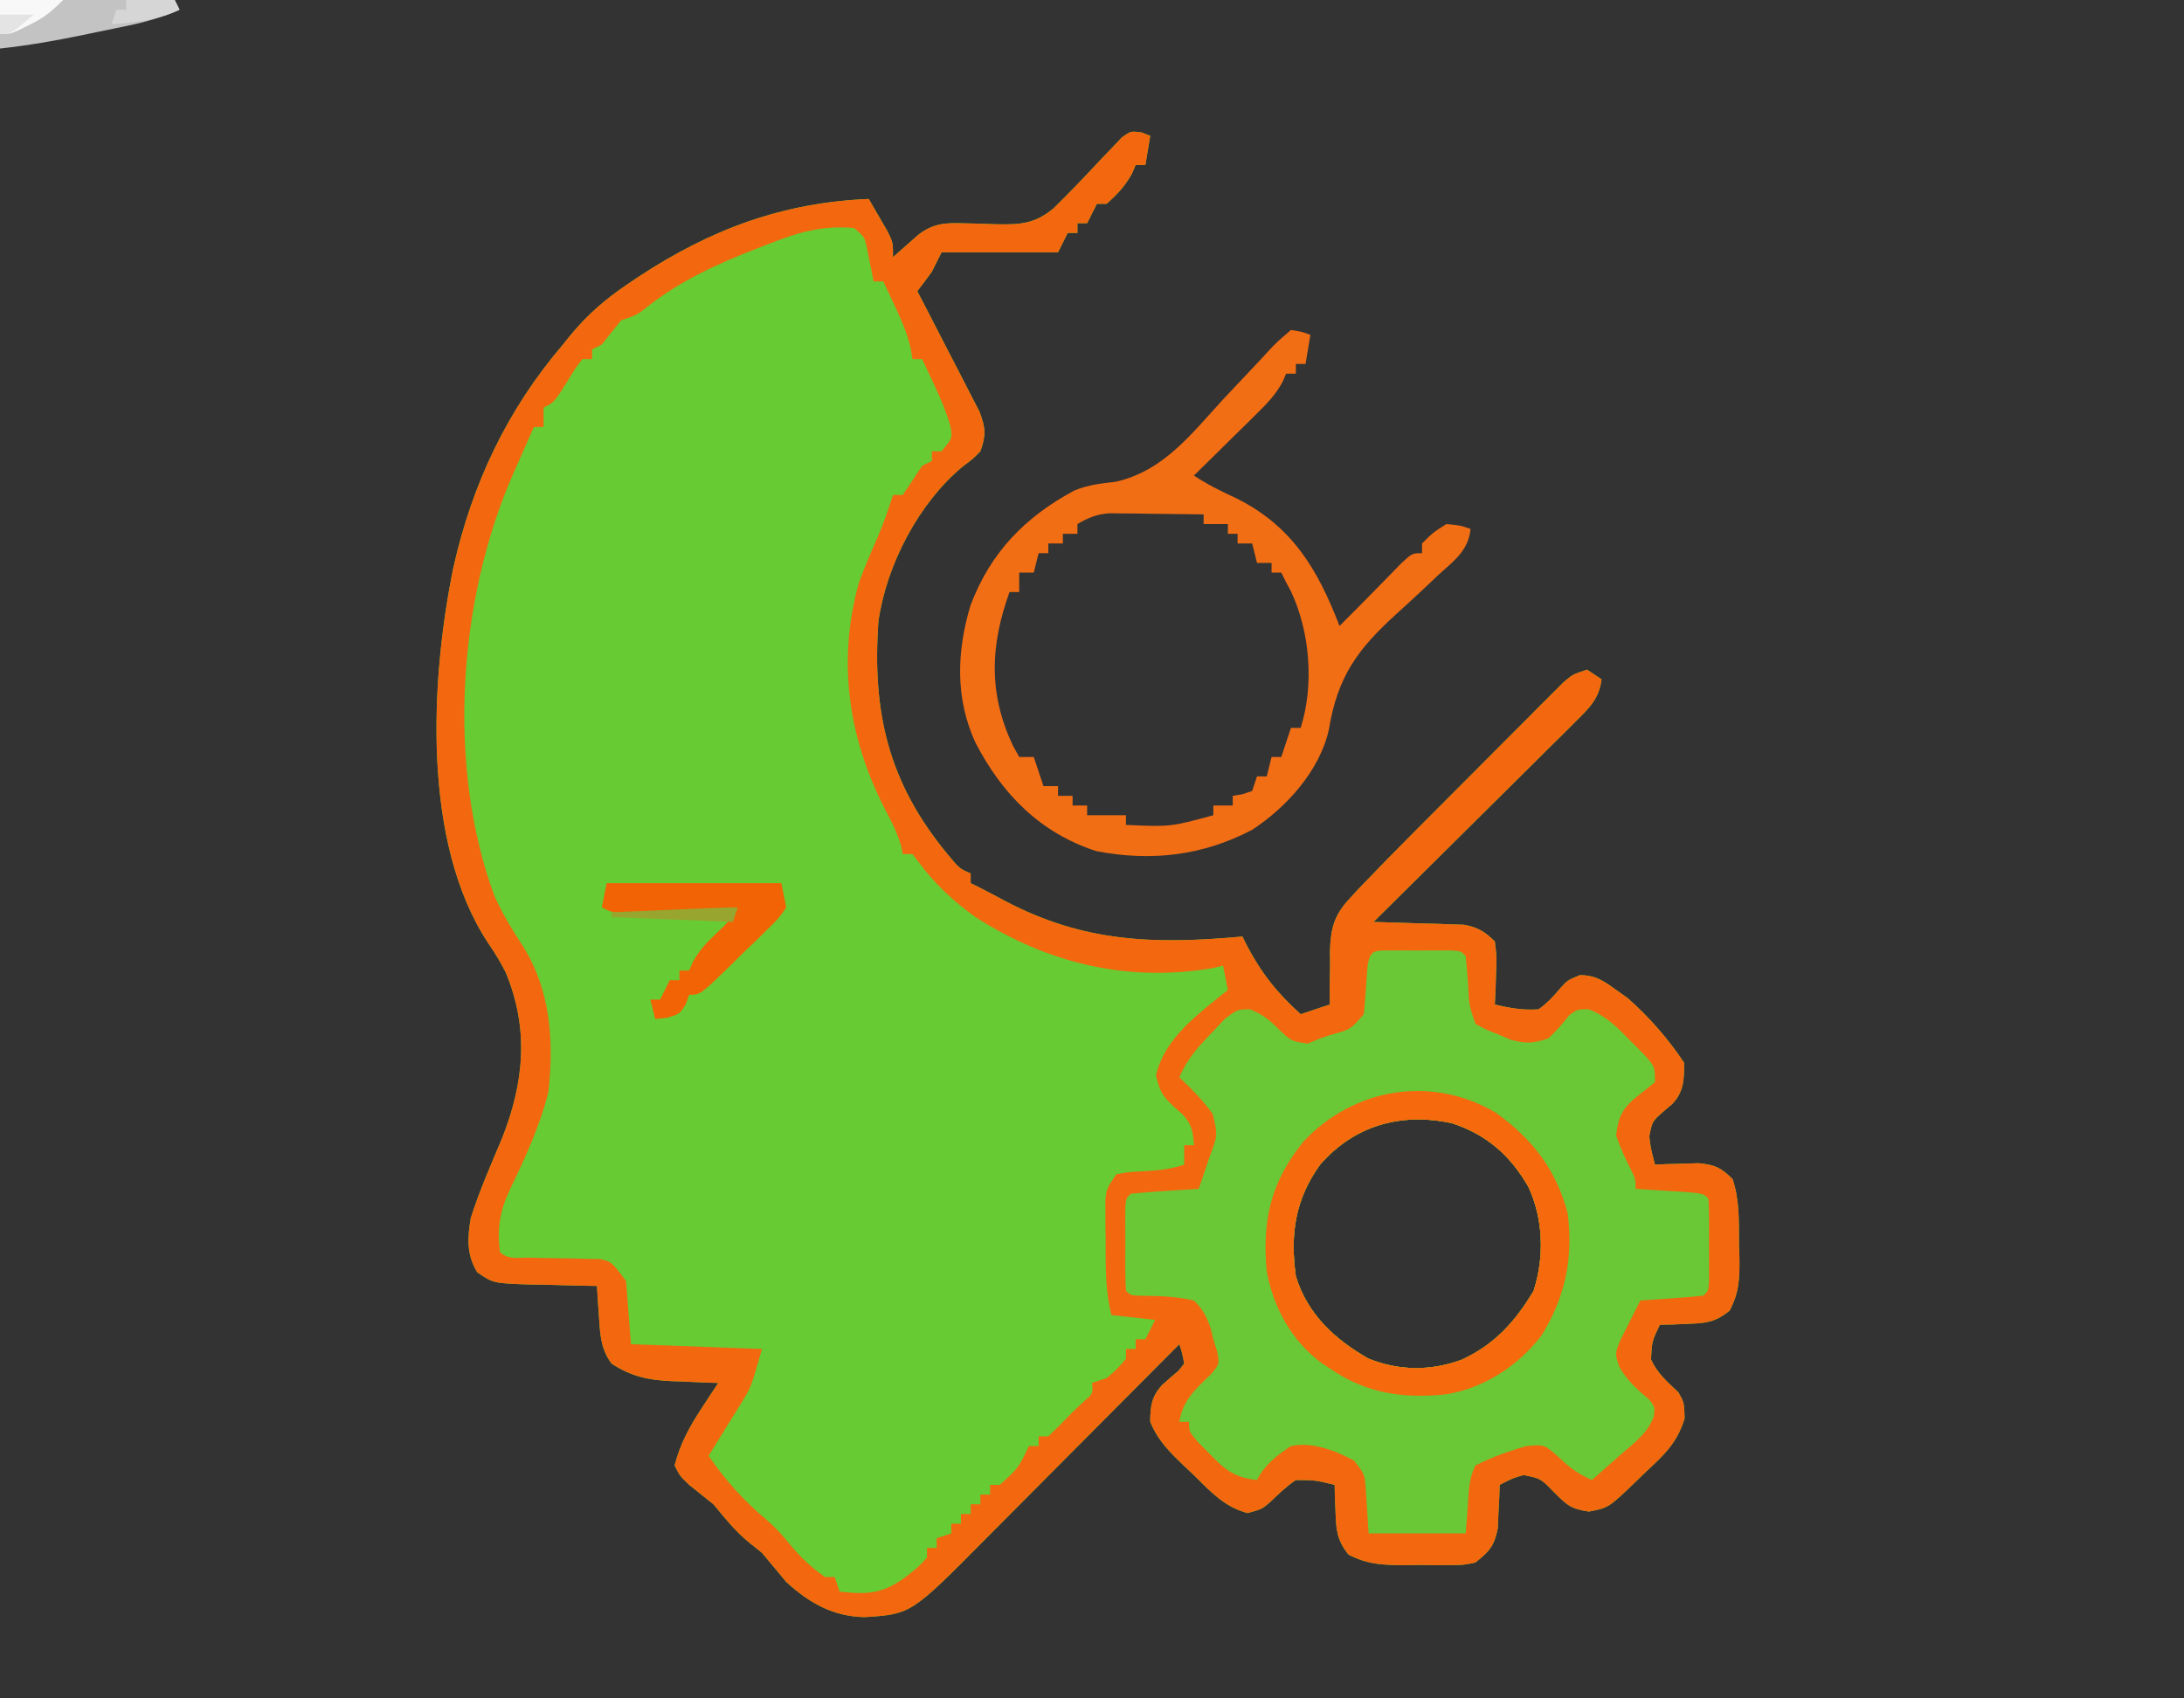
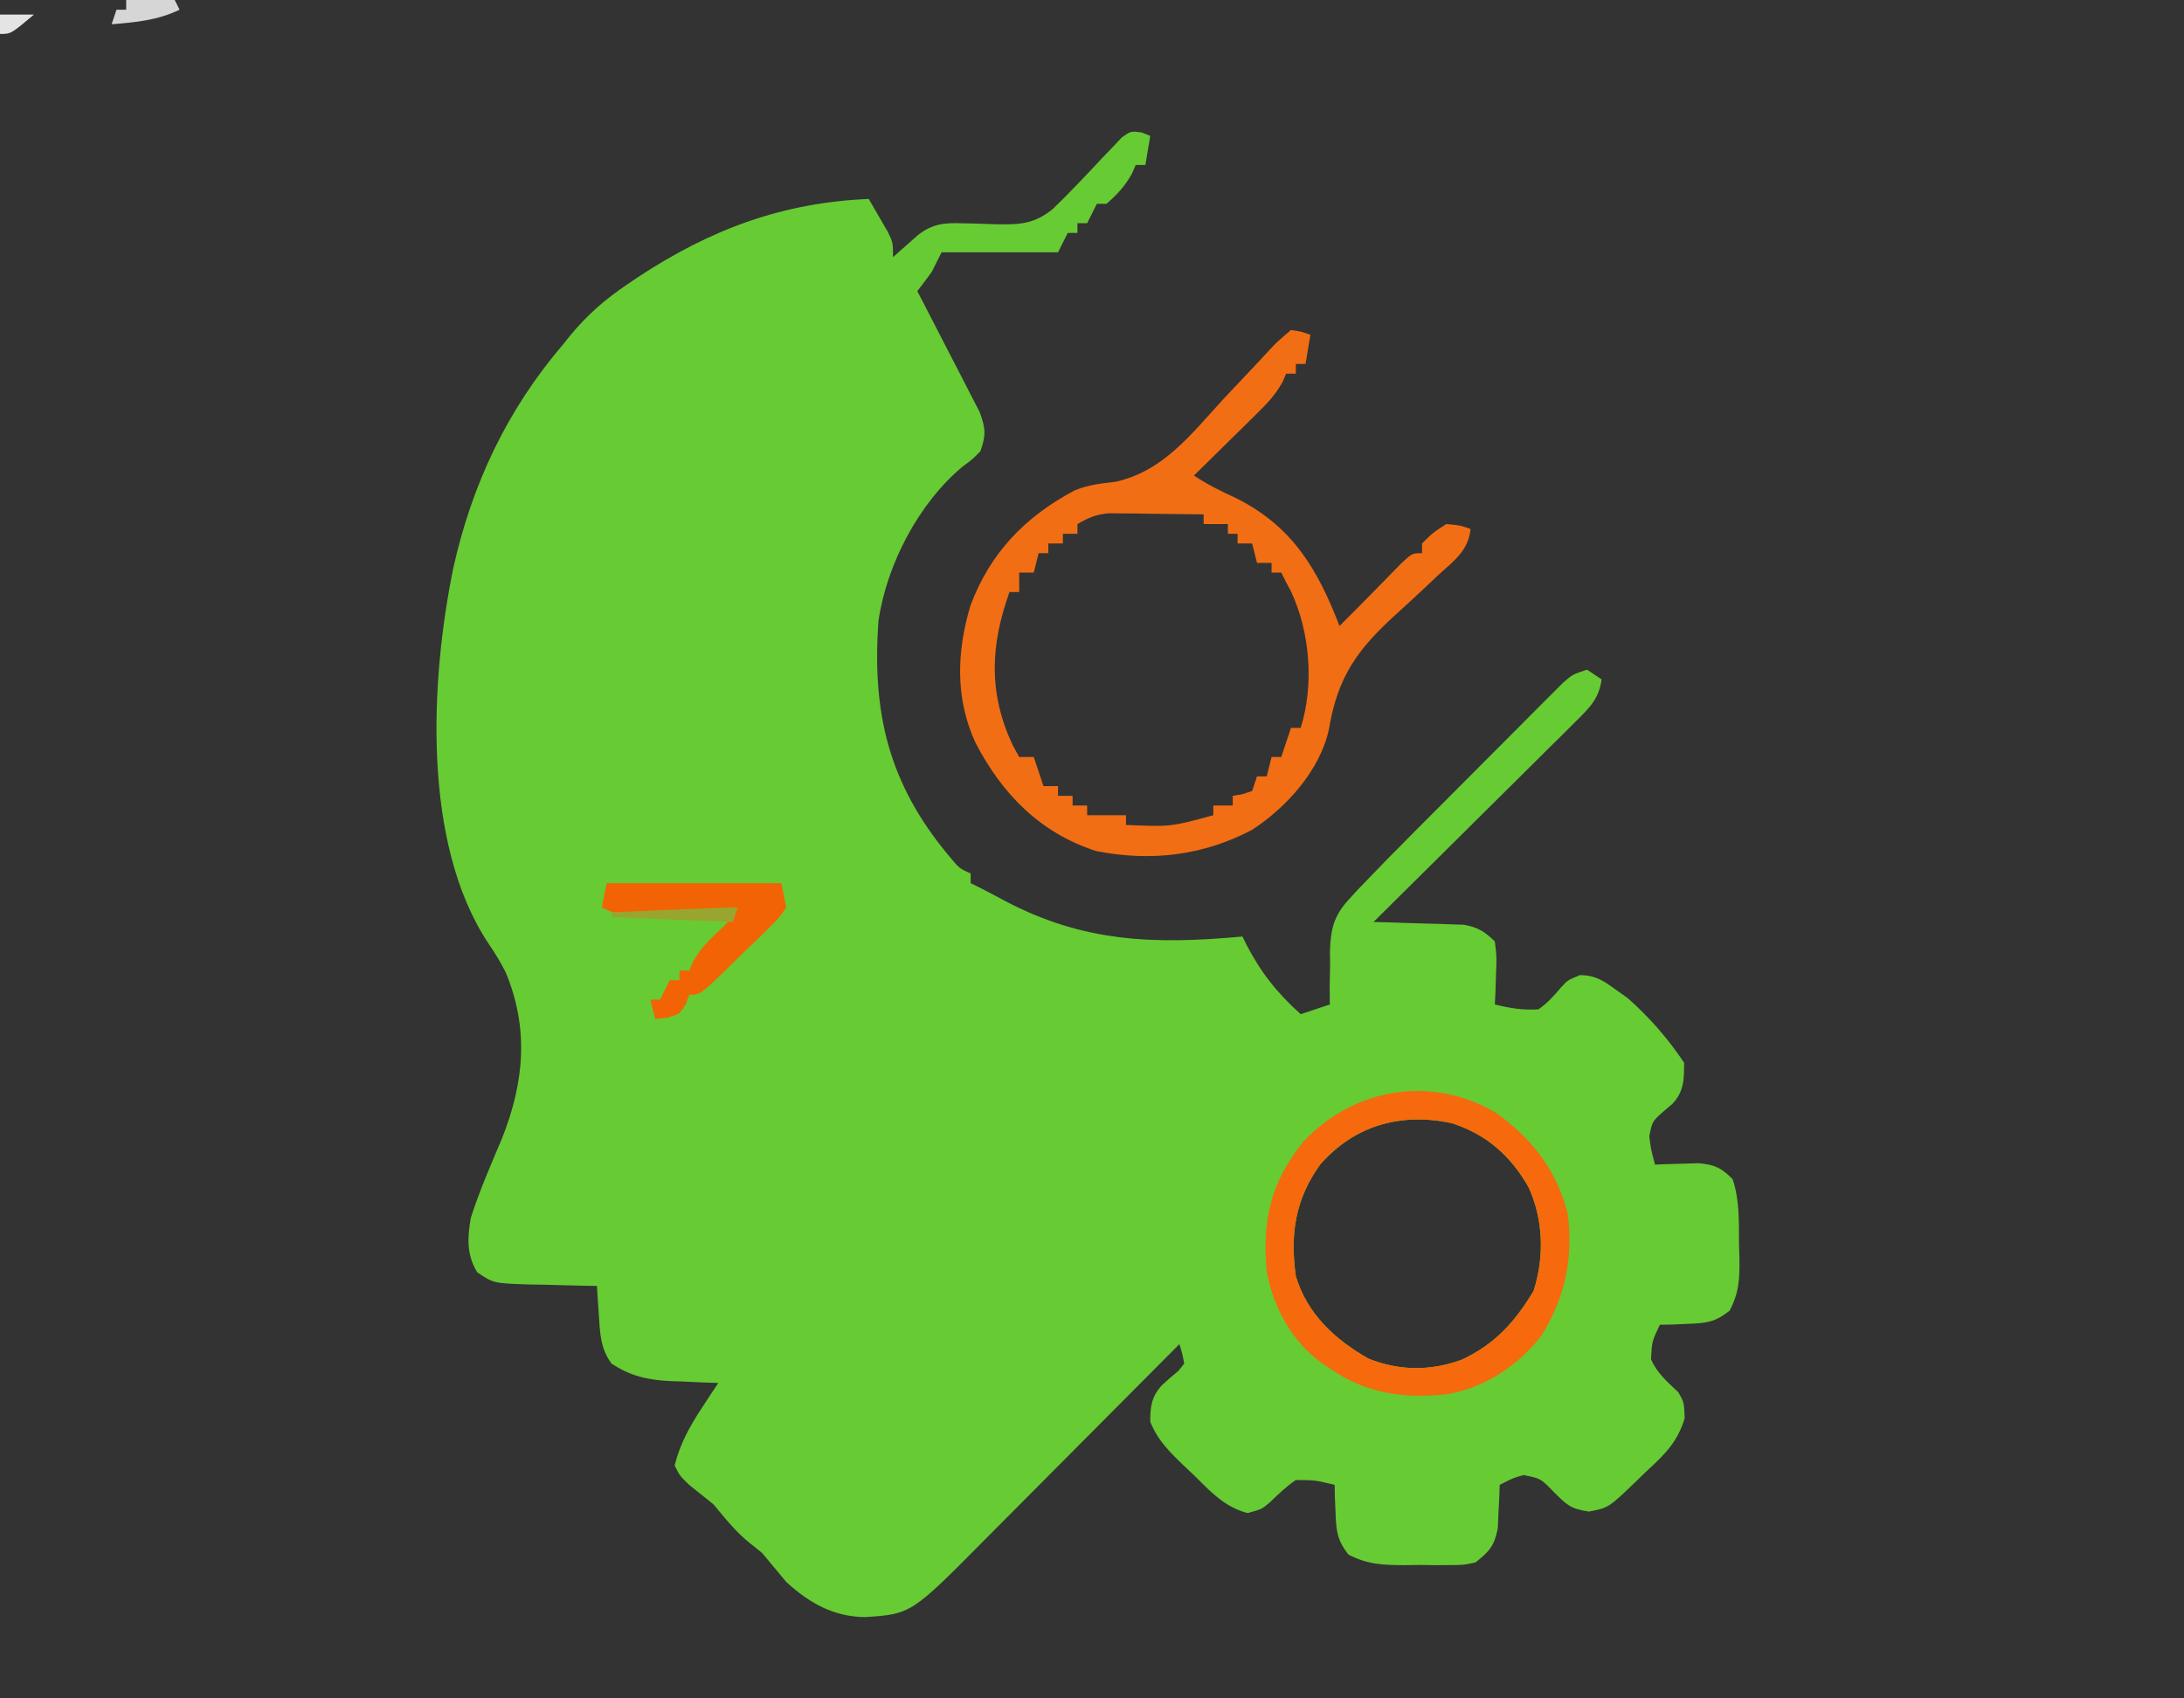
<svg xmlns="http://www.w3.org/2000/svg" width="450" height="350">
  <rect width="100%" height="100%" fill="#333333" stroke="none" />
  <path d="M0 0 C0.583 0.233 1.167 0.466 1.768 0.706 C1.438 2.686 1.108 4.666 0.768 6.706 C0.108 6.706 -0.552 6.706 -1.232 6.706 C-1.603 7.572 -1.603 7.572 -1.982 8.456 C-3.415 11.035 -5.016 12.767 -7.232 14.706 C-7.892 14.706 -8.552 14.706 -9.232 14.706 C-9.892 16.026 -10.552 17.346 -11.232 18.706 C-11.892 18.706 -12.552 18.706 -13.232 18.706 C-13.232 19.366 -13.232 20.026 -13.232 20.706 C-13.892 20.706 -14.552 20.706 -15.232 20.706 C-15.892 22.026 -16.552 23.346 -17.232 24.706 C-25.152 24.706 -33.072 24.706 -41.232 24.706 C-41.892 26.026 -42.552 27.346 -43.232 28.706 C-44.208 30.057 -45.202 31.396 -46.232 32.706 C-45.803 33.528 -45.374 34.35 -44.931 35.197 C-43.341 38.257 -41.764 41.323 -40.196 44.394 C-39.515 45.721 -38.829 47.045 -38.138 48.366 C-37.144 50.268 -36.169 52.179 -35.197 54.093 C-34.605 55.24 -34.014 56.386 -33.404 57.568 C-32.15 60.925 -32.036 62.374 -33.232 65.706 C-34.834 67.339 -34.834 67.339 -36.857 68.831 C-45.901 76.322 -52.57 89.068 -54.232 100.706 C-55.572 119.512 -52.19 134.041 -39.92 148.831 C-37.564 151.685 -37.564 151.685 -35.232 152.706 C-35.232 153.366 -35.232 154.026 -35.232 154.706 C-34.441 155.095 -34.441 155.095 -33.635 155.491 C-31.821 156.408 -30.024 157.36 -28.236 158.327 C-11.886 166.957 2.593 167.348 20.768 165.706 C21.048 166.275 21.327 166.843 21.615 167.429 C24.59 173.157 27.968 177.404 32.768 181.706 C34.748 181.046 36.728 180.386 38.768 179.706 C38.759 178.499 38.75 177.293 38.74 176.05 C38.769 174.435 38.799 172.821 38.83 171.206 C38.819 170.415 38.808 169.623 38.797 168.808 C38.929 164.227 39.572 161.442 42.714 158.032 C43.666 156.995 43.666 156.995 44.637 155.936 C48.556 151.834 52.524 147.787 56.533 143.772 C57.449 142.854 58.364 141.935 59.307 140.989 C61.228 139.062 63.151 137.137 65.075 135.213 C67.541 132.748 69.999 130.276 72.456 127.802 C74.811 125.434 77.172 123.072 79.533 120.71 C80.415 119.822 81.296 118.933 82.204 118.018 C83.022 117.203 83.84 116.388 84.683 115.548 C85.401 114.828 86.12 114.109 86.86 113.367 C88.768 111.706 88.768 111.706 91.768 110.706 C92.758 111.366 93.748 112.026 94.768 112.706 C94.228 116.735 92.263 118.574 89.432 121.383 C88.05 122.764 88.05 122.764 86.641 124.173 C85.63 125.168 84.619 126.164 83.608 127.159 C82.577 128.184 81.547 129.21 80.518 130.236 C77.81 132.932 75.094 135.619 72.375 138.305 C69.602 141.048 66.836 143.799 64.071 146.55 C58.645 151.944 53.209 157.328 47.768 162.706 C48.383 162.721 48.998 162.735 49.632 162.75 C52.428 162.825 55.223 162.921 58.018 163.019 C59.47 163.052 59.47 163.052 60.951 163.087 C61.886 163.122 62.821 163.158 63.783 163.194 C64.642 163.221 65.501 163.247 66.386 163.274 C69.263 163.796 70.679 164.677 72.768 166.706 C73.158 169.843 73.158 169.843 73.018 173.394 C72.982 174.573 72.946 175.753 72.908 176.968 C72.862 177.871 72.816 178.775 72.768 179.706 C75.814 180.451 78.629 180.932 81.768 180.706 C83.664 179.375 84.943 177.919 86.436 176.155 C87.768 174.706 87.768 174.706 90.33 173.644 C93.612 173.728 95.122 174.788 97.768 176.706 C98.552 177.263 99.335 177.82 100.143 178.394 C104.601 182.321 108.473 186.764 111.768 191.706 C111.768 195.101 111.762 197.669 109.323 200.214 C108.491 200.922 108.491 200.922 107.643 201.644 C105.207 203.773 105.207 203.773 104.596 206.858 C104.887 209.334 104.887 209.334 105.768 212.706 C106.588 212.671 107.408 212.636 108.252 212.601 C109.33 212.574 110.408 212.546 111.518 212.519 C112.585 212.484 113.653 212.449 114.752 212.413 C118.115 212.74 119.404 213.337 121.768 215.706 C123.242 220.128 123.033 224.448 123.08 229.081 C123.109 230.027 123.138 230.973 123.168 231.948 C123.207 236.209 123.139 238.997 121.139 242.819 C118.15 245.197 116.306 245.395 112.518 245.519 C110.901 245.59 110.901 245.59 109.252 245.663 C108.432 245.677 107.613 245.691 106.768 245.706 C105.148 249.114 105.148 249.114 104.948 252.812 C106.199 255.701 108.334 257.486 110.588 259.632 C111.768 261.706 111.768 261.706 111.881 264.976 C110.371 270.035 107.63 272.548 103.83 276.081 C103.184 276.709 102.537 277.337 101.871 277.983 C96.205 283.432 96.205 283.432 92.143 284.206 C88.24 283.628 87.553 282.778 84.83 280.081 C82.201 277.378 82.201 277.378 78.701 276.687 C76.54 277.283 76.54 277.283 73.768 278.706 C73.742 279.526 73.716 280.346 73.69 281.19 C73.633 282.268 73.576 283.346 73.518 284.456 C73.471 285.523 73.425 286.591 73.377 287.69 C72.636 291.357 71.65 292.384 68.768 294.706 C66.282 295.224 66.282 295.224 63.522 295.237 C62.519 295.242 61.517 295.248 60.485 295.253 C59.444 295.237 58.403 295.222 57.33 295.206 C56.293 295.222 55.256 295.237 54.188 295.253 C49.728 295.23 46.597 295.135 42.596 293.065 C40.285 290.083 40.077 288.202 39.955 284.456 C39.908 283.378 39.86 282.301 39.811 281.19 C39.797 280.371 39.782 279.551 39.768 278.706 C35.783 277.727 35.783 277.727 31.768 277.706 C29.756 279.065 28.16 280.627 26.412 282.308 C24.768 283.706 24.768 283.706 21.83 284.519 C17.043 283.249 14.227 280.132 10.768 276.706 C9.78 275.774 9.78 275.774 8.772 274.823 C5.795 271.964 3.349 269.583 1.768 265.706 C1.768 262.525 2.024 260.519 4.213 258.128 C5.309 257.119 6.434 256.14 7.588 255.198 C7.977 254.706 8.367 254.213 8.768 253.706 C8.378 251.629 8.378 251.629 7.768 249.706 C7.157 250.321 6.546 250.937 5.917 251.571 C0.141 257.387 -5.641 263.198 -11.427 269.005 C-14.401 271.989 -17.374 274.976 -20.342 277.967 C-23.21 280.856 -26.083 283.741 -28.959 286.623 C-30.052 287.719 -31.143 288.817 -32.232 289.918 C-47.499 305.33 -47.499 305.33 -57.045 305.956 C-63.519 305.86 -68.542 303.026 -73.232 298.706 C-74.899 296.706 -76.566 294.706 -78.232 292.706 C-79.057 292.046 -79.882 291.386 -80.732 290.706 C-83.683 288.346 -85.817 285.605 -88.232 282.706 C-89.891 281.363 -91.557 280.029 -93.232 278.706 C-95.17 276.831 -95.17 276.831 -96.232 274.706 C-95.082 270.206 -93.15 266.692 -90.607 262.831 C-89.976 261.864 -89.344 260.897 -88.693 259.901 C-88.211 259.177 -87.729 258.452 -87.232 257.706 C-88.318 257.669 -89.403 257.631 -90.521 257.593 C-91.967 257.527 -93.412 257.461 -94.857 257.394 C-95.57 257.371 -96.283 257.348 -97.017 257.325 C-101.723 257.088 -105.194 256.356 -109.232 253.706 C-111.567 250.565 -111.607 247.288 -111.857 243.456 C-111.932 242.378 -112.007 241.301 -112.084 240.19 C-112.133 239.371 -112.182 238.551 -112.232 237.706 C-112.878 237.697 -113.523 237.687 -114.188 237.678 C-117.12 237.624 -120.051 237.54 -122.982 237.456 C-123.998 237.442 -125.014 237.428 -126.06 237.413 C-133.55 237.167 -133.55 237.167 -136.9 234.905 C-139.129 231.225 -138.926 227.799 -138.232 223.706 C-136.44 218.095 -134.079 212.709 -131.787 207.288 C-127.226 195.756 -126.197 184.735 -131.029 173.097 C-132.118 170.933 -133.301 169.011 -134.67 167.019 C-148.302 146.359 -146.576 112.932 -141.825 89.719 C-137.97 72.46 -130.717 57.133 -119.232 43.706 C-118.794 43.157 -118.355 42.609 -117.903 42.044 C-114.341 37.677 -110.59 34.406 -105.92 31.269 C-105.232 30.802 -104.544 30.335 -103.835 29.854 C-88.934 20.026 -74.101 14.453 -56.232 13.706 C-55.391 15.139 -54.56 16.578 -53.732 18.019 C-53.268 18.819 -52.804 19.62 -52.326 20.444 C-51.232 22.706 -51.232 22.706 -51.232 25.706 C-50.526 25.074 -50.526 25.074 -49.806 24.429 C-49.184 23.881 -48.561 23.333 -47.92 22.769 C-47.305 22.223 -46.69 21.678 -46.056 21.116 C-43.153 18.872 -40.715 18.592 -37.177 18.714 C-36.398 18.731 -35.618 18.747 -34.814 18.765 C-33.184 18.809 -31.554 18.861 -29.924 18.921 C-25.107 19.008 -22.083 18.883 -18.232 15.706 C-14.723 12.293 -11.366 8.738 -8.027 5.159 C-7.341 4.448 -6.654 3.736 -5.947 3.003 C-5.329 2.346 -4.712 1.69 -4.076 1.014 C-2.232 -0.294 -2.232 -0.294 0 0 Z M36.768 212.706 C31.618 219.885 30.569 227.025 31.768 235.706 C34.128 243.515 39.791 248.739 46.768 252.706 C53.166 255.227 59.472 255.267 65.94 252.917 C72.709 249.787 76.963 245.094 80.768 238.706 C83.001 231.724 82.773 223.97 79.705 217.331 C76.005 210.855 71.069 206.493 63.936 204.175 C53.476 201.913 43.851 204.591 36.768 212.706 Z " fill="#67CB34" transform="translate(235.232,27.294)" />
-   <path d="M0 0 C0.583 0.233 1.167 0.466 1.768 0.706 C1.438 2.686 1.108 4.666 0.768 6.706 C0.108 6.706 -0.552 6.706 -1.232 6.706 C-1.603 7.572 -1.603 7.572 -1.982 8.456 C-3.415 11.035 -5.016 12.767 -7.232 14.706 C-7.892 14.706 -8.552 14.706 -9.232 14.706 C-9.892 16.026 -10.552 17.346 -11.232 18.706 C-11.892 18.706 -12.552 18.706 -13.232 18.706 C-13.232 19.366 -13.232 20.026 -13.232 20.706 C-13.892 20.706 -14.552 20.706 -15.232 20.706 C-15.892 22.026 -16.552 23.346 -17.232 24.706 C-25.152 24.706 -33.072 24.706 -41.232 24.706 C-41.892 26.026 -42.552 27.346 -43.232 28.706 C-44.208 30.057 -45.202 31.396 -46.232 32.706 C-45.803 33.528 -45.374 34.35 -44.931 35.197 C-43.341 38.257 -41.764 41.323 -40.196 44.394 C-39.515 45.721 -38.829 47.045 -38.138 48.366 C-37.144 50.268 -36.169 52.179 -35.197 54.093 C-34.605 55.24 -34.014 56.386 -33.404 57.568 C-32.15 60.925 -32.036 62.374 -33.232 65.706 C-34.834 67.339 -34.834 67.339 -36.857 68.831 C-45.901 76.322 -52.57 89.068 -54.232 100.706 C-55.572 119.512 -52.19 134.041 -39.92 148.831 C-37.564 151.685 -37.564 151.685 -35.232 152.706 C-35.232 153.366 -35.232 154.026 -35.232 154.706 C-34.441 155.095 -34.441 155.095 -33.635 155.491 C-31.821 156.408 -30.024 157.36 -28.236 158.327 C-11.886 166.957 2.593 167.348 20.768 165.706 C21.048 166.275 21.327 166.843 21.615 167.429 C24.59 173.157 27.968 177.404 32.768 181.706 C34.748 181.046 36.728 180.386 38.768 179.706 C38.759 178.499 38.75 177.293 38.74 176.05 C38.769 174.435 38.799 172.821 38.83 171.206 C38.819 170.415 38.808 169.623 38.797 168.808 C38.929 164.227 39.572 161.442 42.714 158.032 C43.666 156.995 43.666 156.995 44.637 155.936 C48.556 151.834 52.524 147.787 56.533 143.772 C57.449 142.854 58.364 141.935 59.307 140.989 C61.228 139.062 63.151 137.137 65.075 135.213 C67.541 132.748 69.999 130.276 72.456 127.802 C74.811 125.434 77.172 123.072 79.533 120.71 C80.415 119.822 81.296 118.933 82.204 118.018 C83.022 117.203 83.84 116.388 84.683 115.548 C85.401 114.828 86.12 114.109 86.86 113.367 C88.768 111.706 88.768 111.706 91.768 110.706 C92.758 111.366 93.748 112.026 94.768 112.706 C94.228 116.735 92.263 118.574 89.432 121.383 C88.05 122.764 88.05 122.764 86.641 124.173 C85.63 125.168 84.619 126.164 83.608 127.159 C82.577 128.184 81.547 129.21 80.518 130.236 C77.81 132.932 75.094 135.619 72.375 138.305 C69.602 141.048 66.836 143.799 64.071 146.55 C58.645 151.944 53.209 157.328 47.768 162.706 C48.383 162.721 48.998 162.735 49.632 162.75 C52.428 162.825 55.223 162.921 58.018 163.019 C59.47 163.052 59.47 163.052 60.951 163.087 C61.886 163.122 62.821 163.158 63.783 163.194 C64.642 163.221 65.501 163.247 66.386 163.274 C69.263 163.796 70.679 164.677 72.768 166.706 C73.158 169.843 73.158 169.843 73.018 173.394 C72.982 174.573 72.946 175.753 72.908 176.968 C72.862 177.871 72.816 178.775 72.768 179.706 C75.814 180.451 78.629 180.932 81.768 180.706 C83.664 179.375 84.943 177.919 86.436 176.155 C87.768 174.706 87.768 174.706 90.33 173.644 C93.612 173.728 95.122 174.788 97.768 176.706 C98.552 177.263 99.335 177.82 100.143 178.394 C104.601 182.321 108.473 186.764 111.768 191.706 C111.768 195.101 111.762 197.669 109.323 200.214 C108.491 200.922 108.491 200.922 107.643 201.644 C105.207 203.773 105.207 203.773 104.596 206.858 C104.887 209.334 104.887 209.334 105.768 212.706 C106.588 212.671 107.408 212.636 108.252 212.601 C109.33 212.574 110.408 212.546 111.518 212.519 C112.585 212.484 113.653 212.449 114.752 212.413 C118.115 212.74 119.404 213.337 121.768 215.706 C123.242 220.128 123.033 224.448 123.08 229.081 C123.109 230.027 123.138 230.973 123.168 231.948 C123.207 236.209 123.139 238.997 121.139 242.819 C118.15 245.197 116.306 245.395 112.518 245.519 C110.901 245.59 110.901 245.59 109.252 245.663 C108.432 245.677 107.613 245.691 106.768 245.706 C105.148 249.114 105.148 249.114 104.948 252.812 C106.199 255.701 108.334 257.486 110.588 259.632 C111.768 261.706 111.768 261.706 111.881 264.976 C110.371 270.035 107.63 272.548 103.83 276.081 C103.184 276.709 102.537 277.337 101.871 277.983 C96.205 283.432 96.205 283.432 92.143 284.206 C88.24 283.628 87.553 282.778 84.83 280.081 C82.201 277.378 82.201 277.378 78.701 276.687 C76.54 277.283 76.54 277.283 73.768 278.706 C73.742 279.526 73.716 280.346 73.69 281.19 C73.633 282.268 73.576 283.346 73.518 284.456 C73.471 285.523 73.425 286.591 73.377 287.69 C72.636 291.357 71.65 292.384 68.768 294.706 C66.282 295.224 66.282 295.224 63.522 295.237 C62.519 295.242 61.517 295.248 60.485 295.253 C59.444 295.237 58.403 295.222 57.33 295.206 C56.293 295.222 55.256 295.237 54.188 295.253 C49.728 295.23 46.597 295.135 42.596 293.065 C40.285 290.083 40.077 288.202 39.955 284.456 C39.908 283.378 39.86 282.301 39.811 281.19 C39.797 280.371 39.782 279.551 39.768 278.706 C35.783 277.727 35.783 277.727 31.768 277.706 C29.756 279.065 28.16 280.627 26.412 282.308 C24.768 283.706 24.768 283.706 21.83 284.519 C17.043 283.249 14.227 280.132 10.768 276.706 C9.78 275.774 9.78 275.774 8.772 274.823 C5.795 271.964 3.349 269.583 1.768 265.706 C1.768 262.525 2.024 260.519 4.213 258.128 C5.309 257.119 6.434 256.14 7.588 255.198 C7.977 254.706 8.367 254.213 8.768 253.706 C8.378 251.629 8.378 251.629 7.768 249.706 C7.157 250.321 6.546 250.937 5.917 251.571 C0.141 257.387 -5.641 263.198 -11.427 269.005 C-14.401 271.989 -17.374 274.976 -20.342 277.967 C-23.21 280.856 -26.083 283.741 -28.959 286.623 C-30.052 287.719 -31.143 288.817 -32.232 289.918 C-47.499 305.33 -47.499 305.33 -57.045 305.956 C-63.519 305.86 -68.542 303.026 -73.232 298.706 C-74.899 296.706 -76.566 294.706 -78.232 292.706 C-79.057 292.046 -79.882 291.386 -80.732 290.706 C-83.683 288.346 -85.817 285.605 -88.232 282.706 C-89.891 281.363 -91.557 280.029 -93.232 278.706 C-95.17 276.831 -95.17 276.831 -96.232 274.706 C-95.082 270.206 -93.15 266.692 -90.607 262.831 C-89.976 261.864 -89.344 260.897 -88.693 259.901 C-88.211 259.177 -87.729 258.452 -87.232 257.706 C-88.318 257.669 -89.403 257.631 -90.521 257.593 C-91.967 257.527 -93.412 257.461 -94.857 257.394 C-95.57 257.371 -96.283 257.348 -97.017 257.325 C-101.723 257.088 -105.194 256.356 -109.232 253.706 C-111.567 250.565 -111.607 247.288 -111.857 243.456 C-111.932 242.378 -112.007 241.301 -112.084 240.19 C-112.133 239.371 -112.182 238.551 -112.232 237.706 C-112.878 237.697 -113.523 237.687 -114.188 237.678 C-117.12 237.624 -120.051 237.54 -122.982 237.456 C-123.998 237.442 -125.014 237.428 -126.06 237.413 C-133.55 237.167 -133.55 237.167 -136.9 234.905 C-139.129 231.225 -138.926 227.799 -138.232 223.706 C-136.44 218.095 -134.079 212.709 -131.787 207.288 C-127.226 195.756 -126.197 184.735 -131.029 173.097 C-132.118 170.933 -133.301 169.011 -134.67 167.019 C-148.302 146.359 -146.576 112.932 -141.825 89.719 C-137.97 72.46 -130.717 57.133 -119.232 43.706 C-118.794 43.157 -118.355 42.609 -117.903 42.044 C-114.341 37.677 -110.59 34.406 -105.92 31.269 C-105.232 30.802 -104.544 30.335 -103.835 29.854 C-88.934 20.026 -74.101 14.453 -56.232 13.706 C-55.391 15.139 -54.56 16.578 -53.732 18.019 C-53.268 18.819 -52.804 19.62 -52.326 20.444 C-51.232 22.706 -51.232 22.706 -51.232 25.706 C-50.526 25.074 -50.526 25.074 -49.806 24.429 C-49.184 23.881 -48.561 23.333 -47.92 22.769 C-47.305 22.223 -46.69 21.678 -46.056 21.116 C-43.153 18.872 -40.715 18.592 -37.177 18.714 C-36.398 18.731 -35.618 18.747 -34.814 18.765 C-33.184 18.809 -31.554 18.861 -29.924 18.921 C-25.107 19.008 -22.083 18.883 -18.232 15.706 C-14.723 12.293 -11.366 8.738 -8.027 5.159 C-7.341 4.448 -6.654 3.736 -5.947 3.003 C-5.329 2.346 -4.712 1.69 -4.076 1.014 C-2.232 -0.294 -2.232 -0.294 0 0 Z M-76.607 22.894 C-77.444 23.214 -78.28 23.534 -79.142 23.864 C-87.672 27.179 -95.39 30.68 -102.541 36.472 C-104.232 37.706 -104.232 37.706 -107.232 38.706 C-108.59 40.352 -109.925 42.019 -111.232 43.706 C-111.892 44.036 -112.552 44.366 -113.232 44.706 C-113.232 45.366 -113.232 46.026 -113.232 46.706 C-113.892 46.706 -114.552 46.706 -115.232 46.706 C-116.751 48.694 -116.751 48.694 -118.232 51.144 C-121.023 55.601 -121.023 55.601 -123.232 56.706 C-123.232 58.026 -123.232 59.346 -123.232 60.706 C-123.892 60.706 -124.552 60.706 -125.232 60.706 C-126.339 63.205 -127.443 65.705 -128.545 68.206 C-128.853 68.902 -129.162 69.598 -129.48 70.315 C-140.83 96.122 -143.264 130.59 -133.357 157.331 C-131.693 161.048 -129.629 164.429 -127.4 167.831 C-121.769 176.871 -121.091 187.312 -122.232 197.706 C-123.981 204.716 -126.922 211.094 -130.045 217.581 C-132.256 222.268 -132.804 225.561 -132.232 230.706 C-130.593 232.345 -128.685 231.854 -126.427 231.882 C-125.452 231.906 -124.476 231.93 -123.47 231.954 C-121.403 231.997 -119.335 232.028 -117.267 232.048 C-115.8 232.089 -115.8 232.089 -114.302 232.132 C-113.403 232.146 -112.503 232.161 -111.576 232.176 C-109.232 232.706 -109.232 232.706 -106.232 236.706 C-105.737 243.141 -105.737 243.141 -105.232 249.706 C-91.867 250.201 -91.867 250.201 -78.232 250.706 C-80.482 258.581 -80.482 258.581 -82.396 261.671 C-82.996 262.652 -82.996 262.652 -83.607 263.653 C-84.02 264.31 -84.432 264.967 -84.857 265.644 C-85.277 266.327 -85.698 267.011 -86.131 267.716 C-87.157 269.384 -88.194 271.046 -89.232 272.706 C-85.68 277.886 -81.934 282.024 -77.115 286.046 C-75.387 287.57 -73.977 289.096 -72.545 290.894 C-70.3 293.624 -68.119 295.677 -65.232 297.706 C-64.572 297.706 -63.912 297.706 -63.232 297.706 C-62.737 299.191 -62.737 299.191 -62.232 300.706 C-56.163 301.38 -53.091 301.104 -48.17 297.331 C-45.92 295.536 -45.92 295.536 -44.232 293.706 C-44.232 293.046 -44.232 292.386 -44.232 291.706 C-43.572 291.706 -42.912 291.706 -42.232 291.706 C-42.232 291.046 -42.232 290.386 -42.232 289.706 C-41.242 289.376 -40.252 289.046 -39.232 288.706 C-39.232 288.046 -39.232 287.386 -39.232 286.706 C-38.572 286.706 -37.912 286.706 -37.232 286.706 C-37.232 286.046 -37.232 285.386 -37.232 284.706 C-36.572 284.706 -35.912 284.706 -35.232 284.706 C-35.232 284.046 -35.232 283.386 -35.232 282.706 C-34.572 282.706 -33.912 282.706 -33.232 282.706 C-33.232 282.046 -33.232 281.386 -33.232 280.706 C-32.572 280.706 -31.912 280.706 -31.232 280.706 C-31.232 280.046 -31.232 279.386 -31.232 278.706 C-30.572 278.706 -29.912 278.706 -29.232 278.706 C-25.409 275.266 -25.409 275.266 -23.232 270.706 C-22.572 270.706 -21.912 270.706 -21.232 270.706 C-21.232 270.046 -21.232 269.386 -21.232 268.706 C-20.572 268.706 -19.912 268.706 -19.232 268.706 C-17.521 267.085 -15.86 265.411 -14.232 263.706 C-13.469 262.984 -12.706 262.262 -11.92 261.519 C-10.005 259.875 -10.005 259.875 -10.232 257.706 C-9.242 257.376 -8.252 257.046 -7.232 256.706 C-5.024 254.831 -5.024 254.831 -3.232 252.706 C-3.232 252.046 -3.232 251.386 -3.232 250.706 C-2.572 250.706 -1.912 250.706 -1.232 250.706 C-1.232 250.046 -1.232 249.386 -1.232 248.706 C-0.572 248.706 0.088 248.706 0.768 248.706 C1.428 247.386 2.088 246.066 2.768 244.706 C-0.202 244.376 -3.172 244.046 -6.232 243.706 C-7.504 238.619 -7.416 233.864 -7.42 228.644 C-7.432 227.637 -7.444 226.631 -7.457 225.595 C-7.459 224.63 -7.461 223.665 -7.463 222.671 C-7.467 221.79 -7.471 220.91 -7.475 220.003 C-7.232 217.706 -7.232 217.706 -5.232 214.706 C-2.736 214.229 -2.736 214.229 0.205 214.081 C3.364 213.904 5.751 213.712 8.768 212.706 C8.768 211.386 8.768 210.066 8.768 208.706 C9.428 208.706 10.088 208.706 10.768 208.706 C10.61 206.019 10.289 204.235 8.365 202.284 C7.818 201.805 7.27 201.325 6.705 200.831 C4.246 198.491 3.793 197.809 2.955 194.331 C4.7 186.547 11.82 181.561 17.768 176.706 C17.438 175.056 17.108 173.406 16.768 171.706 C16.125 171.863 15.481 172.021 14.819 172.183 C-2.803 175.206 -19.242 171.291 -34.232 161.706 C-38.679 158.516 -42.685 154.826 -45.92 150.394 C-46.353 149.837 -46.786 149.28 -47.232 148.706 C-47.892 148.706 -48.552 148.706 -49.232 148.706 C-49.338 148.163 -49.444 147.621 -49.552 147.062 C-50.392 144.153 -51.699 141.698 -53.107 139.019 C-60.505 124.453 -62.732 108.671 -58.232 92.706 C-57.067 89.597 -55.807 86.561 -54.451 83.53 C-53.2 80.632 -52.191 77.712 -51.232 74.706 C-50.572 74.706 -49.912 74.706 -49.232 74.706 C-47.879 72.719 -46.546 70.719 -45.232 68.706 C-44.572 68.376 -43.912 68.046 -43.232 67.706 C-43.232 67.046 -43.232 66.386 -43.232 65.706 C-42.572 65.706 -41.912 65.706 -41.232 65.706 C-38.961 62.981 -38.961 62.981 -39.447 60.382 C-40.322 57.4 -41.473 54.706 -42.795 51.894 C-43.25 50.918 -43.705 49.942 -44.174 48.937 C-44.698 47.832 -44.698 47.832 -45.232 46.706 C-45.892 46.706 -46.552 46.706 -47.232 46.706 C-47.4 45.648 -47.4 45.648 -47.572 44.569 C-48.295 41.432 -49.427 38.805 -50.795 35.894 C-51.25 34.918 -51.705 33.942 -52.174 32.937 C-52.523 32.2 -52.872 31.464 -53.232 30.706 C-53.892 30.706 -54.552 30.706 -55.232 30.706 C-55.353 30.08 -55.475 29.453 -55.599 28.808 C-55.767 27.99 -55.935 27.173 -56.107 26.331 C-56.27 25.519 -56.432 24.707 -56.599 23.87 C-57.099 21.519 -57.099 21.519 -59.232 19.706 C-65.726 19.111 -70.601 20.532 -76.607 22.894 Z M36.768 212.706 C31.618 219.885 30.569 227.025 31.768 235.706 C34.128 243.515 39.791 248.739 46.768 252.706 C53.166 255.227 59.472 255.267 65.94 252.917 C72.709 249.787 76.963 245.094 80.768 238.706 C83.001 231.724 82.773 223.97 79.705 217.331 C76.005 210.855 71.069 206.493 63.936 204.175 C53.476 201.913 43.851 204.591 36.768 212.706 Z " fill="#F3680E" transform="translate(235.232,27.294)" />
-   <path d="M0 0 C0.804 -0.001 1.609 -0.003 2.438 -0.004 C3.283 -0 4.129 0.004 5 0.008 C6.268 0.002 6.268 0.002 7.562 -0.004 C8.367 -0.003 9.171 -0.001 10 0 C10.742 0.001 11.485 0.002 12.25 0.003 C14 0.133 14 0.133 15 1.133 C15.209 3.108 15.368 5.089 15.5 7.07 C15.677 11.254 15.677 11.254 17 15.133 C19.163 16.309 19.163 16.309 21.75 17.32 C22.611 17.685 23.472 18.05 24.359 18.426 C27.403 19.241 29.031 19.15 32 18.133 C33.673 16.645 34.967 15.048 36.375 13.312 C38 12.133 38 12.133 40.324 12.117 C43.921 13.483 46.2 15.787 48.812 18.508 C49.315 19.003 49.817 19.498 50.334 20.008 C54 23.739 54 23.739 54 27.133 C52.495 28.343 50.991 29.553 49.484 30.762 C46.98 33.075 46.389 34.76 46 38.133 C46.836 40.607 47.862 42.857 49.055 45.18 C50 47.133 50 47.133 50 49.133 C51.499 49.224 51.499 49.224 53.027 49.316 C54.318 49.4 55.608 49.484 56.938 49.57 C58.225 49.652 59.513 49.733 60.84 49.816 C64 50.133 64 50.133 65 51.133 C65.099 52.536 65.131 53.945 65.133 55.352 C65.134 56.201 65.135 57.051 65.137 57.926 C65.133 58.819 65.129 59.712 65.125 60.633 C65.129 61.526 65.133 62.419 65.137 63.34 C65.135 64.189 65.134 65.039 65.133 65.914 C65.132 66.698 65.131 67.483 65.129 68.291 C65 70.133 65 70.133 64 71.133 C61.817 71.368 59.628 71.546 57.438 71.695 C56.24 71.779 55.042 71.863 53.809 71.949 C52.882 72.01 51.955 72.07 51 72.133 C50.103 73.851 49.233 75.583 48.375 77.32 C47.888 78.283 47.4 79.246 46.898 80.238 C45.744 83.08 45.744 83.08 46.652 85.805 C48.333 88.708 50.321 90.463 52.855 92.605 C54 94.133 54 94.133 53.742 96.053 C52.512 99.502 49.631 101.537 46.938 103.883 C46.37 104.389 45.802 104.896 45.217 105.418 C43.818 106.664 42.41 107.899 41 109.133 C38.105 107.812 36.566 106.718 34.188 104.445 C31.193 101.796 31.193 101.796 27.562 102.133 C23.776 103.196 20.516 104.375 17 106.133 C15.649 108.835 15.661 111.251 15.438 114.258 C15.293 116.197 15.149 118.135 15 120.133 C8.4 120.133 1.8 120.133 -5 120.133 C-5.195 117.105 -5.391 114.078 -5.586 111.051 C-5.812 107.947 -5.812 107.947 -8 105.133 C-11.891 103.046 -16.613 101.209 -21 102.133 C-23.87 104.023 -26.437 106.007 -28 109.133 C-32.626 108.664 -34.625 106.999 -37.812 103.695 C-38.998 102.491 -38.998 102.491 -40.207 101.262 C-42 99.133 -42 99.133 -42 97.133 C-42.66 97.133 -43.32 97.133 -44 97.133 C-43.287 92.561 -40.573 90.386 -37.398 87.23 C-35.734 85.205 -35.734 85.205 -36.211 82.645 C-36.471 81.816 -36.732 80.987 -37 80.133 C-37.17 79.406 -37.34 78.679 -37.516 77.93 C-38.404 75.454 -39.1 73.981 -41 72.133 C-44.465 71.357 -47.652 71.196 -51.199 71.168 C-54 71.133 -54 71.133 -55 70.133 C-55.099 68.729 -55.131 67.321 -55.133 65.914 C-55.134 65.065 -55.135 64.215 -55.137 63.34 C-55.133 62.447 -55.129 61.553 -55.125 60.633 C-55.129 59.739 -55.133 58.846 -55.137 57.926 C-55.135 57.076 -55.134 56.227 -55.133 55.352 C-55.132 54.567 -55.131 53.783 -55.129 52.975 C-55 51.133 -55 51.133 -54 50.133 C-51.65 49.898 -49.294 49.719 -46.938 49.57 C-45.647 49.487 -44.357 49.403 -43.027 49.316 C-42.028 49.256 -41.029 49.195 -40 49.133 C-39.519 47.717 -39.04 46.3 -38.562 44.883 C-38.296 44.094 -38.029 43.305 -37.754 42.492 C-36.088 38.063 -36.088 38.063 -37.125 33.695 C-39.186 30.879 -41.467 28.528 -44 26.133 C-42.411 22.343 -40.026 19.761 -37.188 16.82 C-35.909 15.465 -35.909 15.465 -34.605 14.082 C-32 12.133 -32 12.133 -29.395 12.145 C-26.835 13.201 -25.433 14.297 -23.5 16.258 C-20.942 18.693 -20.942 18.693 -17.562 19.195 C-16.717 18.845 -15.871 18.494 -15 18.133 C-13.985 17.793 -13.985 17.793 -12.949 17.445 C-8.688 16.269 -8.688 16.269 -6 13.133 C-5.686 10.02 -5.489 6.907 -5.281 3.785 C-4.845 -0.33 -3.789 0.006 0 0 Z M-15 44.133 C-20.15 51.312 -21.199 58.452 -20 67.133 C-17.64 74.942 -11.977 80.165 -5 84.133 C1.398 86.654 7.704 86.693 14.172 84.344 C20.941 81.214 25.195 76.52 29 70.133 C31.233 63.151 31.006 55.397 27.938 48.758 C24.237 42.282 19.301 37.92 12.168 35.602 C1.708 33.34 -7.917 36.018 -15 44.133 Z " fill="#6AC836" transform="translate(287,195.867)" />
  <path d="M0 0 C2.182 0.344 2.182 0.344 4 1 C3.67 2.98 3.34 4.96 3 7 C2.34 7 1.68 7 1 7 C1 7.66 1 8.32 1 9 C0.34 9 -0.32 9 -1 9 C-1.249 9.575 -1.499 10.15 -1.755 10.743 C-3.179 13.324 -4.815 15.042 -6.914 17.109 C-7.675 17.863 -8.435 18.618 -9.219 19.395 C-10.013 20.172 -10.807 20.949 -11.625 21.75 C-12.828 22.939 -12.828 22.939 -14.055 24.152 C-16.032 26.106 -18.014 28.055 -20 30 C-17.14 31.907 -14.363 33.245 -11.25 34.688 C0.221 40.437 5.465 49.204 10 61 C12.552 58.457 15.092 55.905 17.605 53.324 C18.458 52.454 19.31 51.584 20.188 50.688 C21.047 49.804 21.907 48.921 22.793 48.012 C25 46 25 46 27 46 C27 45.34 27 44.68 27 44 C29.188 41.812 29.188 41.812 32 40 C34.812 40.25 34.812 40.25 37 41 C36.578 45.382 33.658 47.523 30.574 50.297 C29.455 51.349 28.337 52.402 27.221 53.457 C25.47 55.098 23.713 56.727 21.928 58.332 C13.755 65.716 9.608 71.367 7.801 82.368 C5.957 90.729 -0.875 98.36 -8 103 C-18.16 108.356 -28.863 109.587 -40.145 107.387 C-51.691 103.637 -59.509 95.663 -64.992 85.086 C-69.224 75.936 -68.885 66.246 -66.035 56.77 C-61.977 45.911 -54.78 38.511 -44.639 33.088 C-41.738 31.892 -39.25 31.647 -36.141 31.281 C-26.272 29.095 -20.516 21.404 -13.938 14.25 C-12.007 12.182 -10.07 10.121 -8.117 8.074 C-6.911 6.806 -5.718 5.526 -4.541 4.231 C-2.91 2.501 -2.91 2.501 0 0 Z M-44 40 C-44 40.66 -44 41.32 -44 42 C-44.99 42 -45.98 42 -47 42 C-47 42.66 -47 43.32 -47 44 C-47.99 44 -48.98 44 -50 44 C-50 44.66 -50 45.32 -50 46 C-50.66 46 -51.32 46 -52 46 C-52.33 47.32 -52.66 48.64 -53 50 C-53.99 50 -54.98 50 -56 50 C-56 51.32 -56 52.64 -56 54 C-56.66 54 -57.32 54 -58 54 C-61.941 65.025 -62.38 74.721 -57.375 85.5 C-56.921 86.325 -56.468 87.15 -56 88 C-55.01 88 -54.02 88 -53 88 C-52.34 89.98 -51.68 91.96 -51 94 C-50.01 94 -49.02 94 -48 94 C-48 94.66 -48 95.32 -48 96 C-47.01 96 -46.02 96 -45 96 C-45 96.66 -45 97.32 -45 98 C-44.01 98 -43.02 98 -42 98 C-42 98.66 -42 99.32 -42 100 C-39.36 100 -36.72 100 -34 100 C-34 100.66 -34 101.32 -34 102 C-24.793 102.398 -24.793 102.398 -16 100 C-16 99.34 -16 98.68 -16 98 C-14.68 98 -13.36 98 -12 98 C-12 97.34 -12 96.68 -12 96 C-11.041 95.845 -11.041 95.845 -10.062 95.688 C-9.382 95.461 -8.701 95.234 -8 95 C-7.67 94.01 -7.34 93.02 -7 92 C-6.34 92 -5.68 92 -5 92 C-4.67 90.68 -4.34 89.36 -4 88 C-3.34 88 -2.68 88 -2 88 C-1.34 86.02 -0.68 84.04 0 82 C0.66 82 1.32 82 2 82 C4.81 73.091 3.913 62.154 -0.027 53.82 C-0.348 53.22 -0.669 52.619 -1 52 C-1.495 51.01 -1.495 51.01 -2 50 C-2.66 50 -3.32 50 -4 50 C-4 49.34 -4 48.68 -4 48 C-4.99 48 -5.98 48 -7 48 C-7.495 46.02 -7.495 46.02 -8 44 C-8.99 44 -9.98 44 -11 44 C-11 43.34 -11 42.68 -11 42 C-11.66 42 -12.32 42 -13 42 C-13 41.34 -13 40.68 -13 40 C-14.65 40 -16.3 40 -18 40 C-18 39.34 -18 38.68 -18 38 C-21.583 37.942 -25.166 37.906 -28.75 37.875 C-29.766 37.858 -30.782 37.841 -31.828 37.824 C-33.298 37.815 -33.298 37.815 -34.797 37.805 C-35.698 37.794 -36.598 37.784 -37.526 37.773 C-40.139 38.013 -41.757 38.677 -44 40 Z " fill="#F26E14" transform="translate(266,68)" />
  <path d="M0 0 C7.491 5.365 12.403 11.718 14.766 20.676 C15.981 29.87 14.264 38.053 9.363 45.93 C4.524 52.165 -2.327 56.676 -10.181 58.005 C-19.091 58.94 -26.737 57.865 -34.234 52.676 C-35.106 52.1 -35.106 52.1 -35.996 51.512 C-42.12 46.976 -45.88 40.066 -47.234 32.676 C-48.209 22.1 -46.365 14.15 -39.609 5.863 C-29.171 -5.181 -13.197 -7.821 0 0 Z M-36.234 10.676 C-41.385 17.855 -42.433 24.995 -41.234 33.676 C-38.874 41.485 -33.212 46.708 -26.234 50.676 C-19.837 53.197 -13.53 53.236 -7.062 50.887 C-0.294 47.757 3.96 43.063 7.766 36.676 C9.999 29.694 9.771 21.94 6.703 15.301 C3.003 8.825 -1.933 4.463 -9.066 2.145 C-19.527 -0.117 -29.151 2.561 -36.234 10.676 Z " fill="#F6690D" transform="translate(308.234,229.324)" />
-   <path d="M0 0 C11.88 0 23.76 0 36 0 C36.495 2.475 36.495 2.475 37 5 C35.493 7.22 35.493 7.22 33.23 9.426 C32.424 10.222 31.618 11.018 30.787 11.838 C29.929 12.655 29.071 13.471 28.188 14.312 C27.341 15.148 26.495 15.984 25.623 16.846 C19.308 23 19.308 23 17 23 C16.773 23.639 16.546 24.279 16.312 24.938 C15 27 15 27 12.375 27.75 C11.591 27.832 10.807 27.915 10 28 C9.67 26.68 9.34 25.36 9 24 C9.66 24 10.32 24 11 24 C11.66 22.68 12.32 21.36 13 20 C13.66 20 14.32 20 15 20 C15 19.34 15 18.68 15 18 C15.66 18 16.32 18 17 18 C17.257 17.415 17.513 16.83 17.777 16.227 C19.106 13.808 20.565 12.268 22.562 10.375 C25.14 7.955 25.14 7.955 27 5 C26.01 5.495 26.01 5.495 25 6 C23.21 6.097 21.417 6.131 19.625 6.133 C18.558 6.134 17.49 6.135 16.391 6.137 C15.272 6.133 14.153 6.129 13 6.125 C11.881 6.129 10.762 6.133 9.609 6.137 C8.008 6.135 8.008 6.135 6.375 6.133 C5.393 6.132 4.41 6.131 3.398 6.129 C1 6 1 6 -1 5 C-0.67 3.35 -0.34 1.7 0 0 Z " fill="#F26305" transform="translate(125,182)" />
-   <path d="M0 0 C11.88 0 23.76 0 36 0 C36.495 0.99 36.495 0.99 37 2 C33.542 3.476 30.223 4.49 26.543 5.254 C24.997 5.576 24.997 5.576 23.42 5.904 C22.353 6.122 21.287 6.339 20.188 6.562 C19.132 6.784 18.077 7.005 16.99 7.232 C11.337 8.398 5.74 9.384 0 10 C0 6.7 0 3.4 0 0 Z " fill="#C3C3C3" transform="translate(0,0)" />
-   <path d="M0 0 C4.29 0 8.58 0 13 0 C10.469 2.531 9.02 3.684 5.938 5.188 C4.899 5.704 4.899 5.704 3.84 6.23 C2 7 2 7 0 7 C0 4.69 0 2.38 0 0 Z " fill="#F8F8F8" transform="translate(0,0)" />
+   <path d="M0 0 C11.88 0 23.76 0 36 0 C36.495 2.475 36.495 2.475 37 5 C35.493 7.22 35.493 7.22 33.23 9.426 C32.424 10.222 31.618 11.018 30.787 11.838 C29.929 12.655 29.071 13.471 28.188 14.312 C27.341 15.148 26.495 15.984 25.623 16.846 C19.308 23 19.308 23 17 23 C16.773 23.639 16.546 24.279 16.312 24.938 C15 27 15 27 12.375 27.75 C11.591 27.832 10.807 27.915 10 28 C9.67 26.68 9.34 25.36 9 24 C9.66 24 10.32 24 11 24 C11.66 22.68 12.32 21.36 13 20 C13.66 20 14.32 20 15 20 C15 19.34 15 18.68 15 18 C15.66 18 16.32 18 17 18 C17.257 17.415 17.513 16.83 17.777 16.227 C19.106 13.808 20.565 12.268 22.562 10.375 C25.14 7.955 25.14 7.955 27 5 C26.01 5.495 26.01 5.495 25 6 C23.21 6.097 21.417 6.131 19.625 6.133 C18.558 6.134 17.49 6.135 16.391 6.137 C15.272 6.133 14.153 6.129 13 6.125 C11.881 6.129 10.762 6.133 9.609 6.137 C5.393 6.132 4.41 6.131 3.398 6.129 C1 6 1 6 -1 5 C-0.67 3.35 -0.34 1.7 0 0 Z " fill="#F26305" transform="translate(125,182)" />
  <path d="M0 0 C3.3 0 6.6 0 10 0 C10.33 0.66 10.66 1.32 11 2 C6.445 4.204 1.971 4.588 -3 5 C-2.67 4.01 -2.34 3.02 -2 2 C-1.34 2 -0.68 2 0 2 C0 1.34 0 0.68 0 0 Z " fill="#D6D6D6" transform="translate(26,0)" />
  <path d="M0 0 C-0.33 0.99 -0.66 1.98 -1 3 C-9.25 2.67 -17.5 2.34 -26 2 C-26 1.67 -26 1.34 -26 1 C-22.042 0.833 -18.083 0.666 -14.125 0.5 C-12.433 0.428 -12.433 0.428 -10.707 0.355 C-9.631 0.31 -8.554 0.265 -7.445 0.219 C-5.953 0.156 -5.953 0.156 -4.43 0.092 C-2.954 0.036 -1.477 0 0 0 Z " fill="#98A62F" transform="translate(152,187)" />
  <path d="M0 0 C2.31 0 4.62 0 7 0 C2.25 4 2.25 4 0 4 C0 2.68 0 1.36 0 0 Z " fill="#E4E4E4" transform="translate(0,3)" />
  <path d="" fill="#FBF7DC" transform="translate(0,0)" />
</svg>